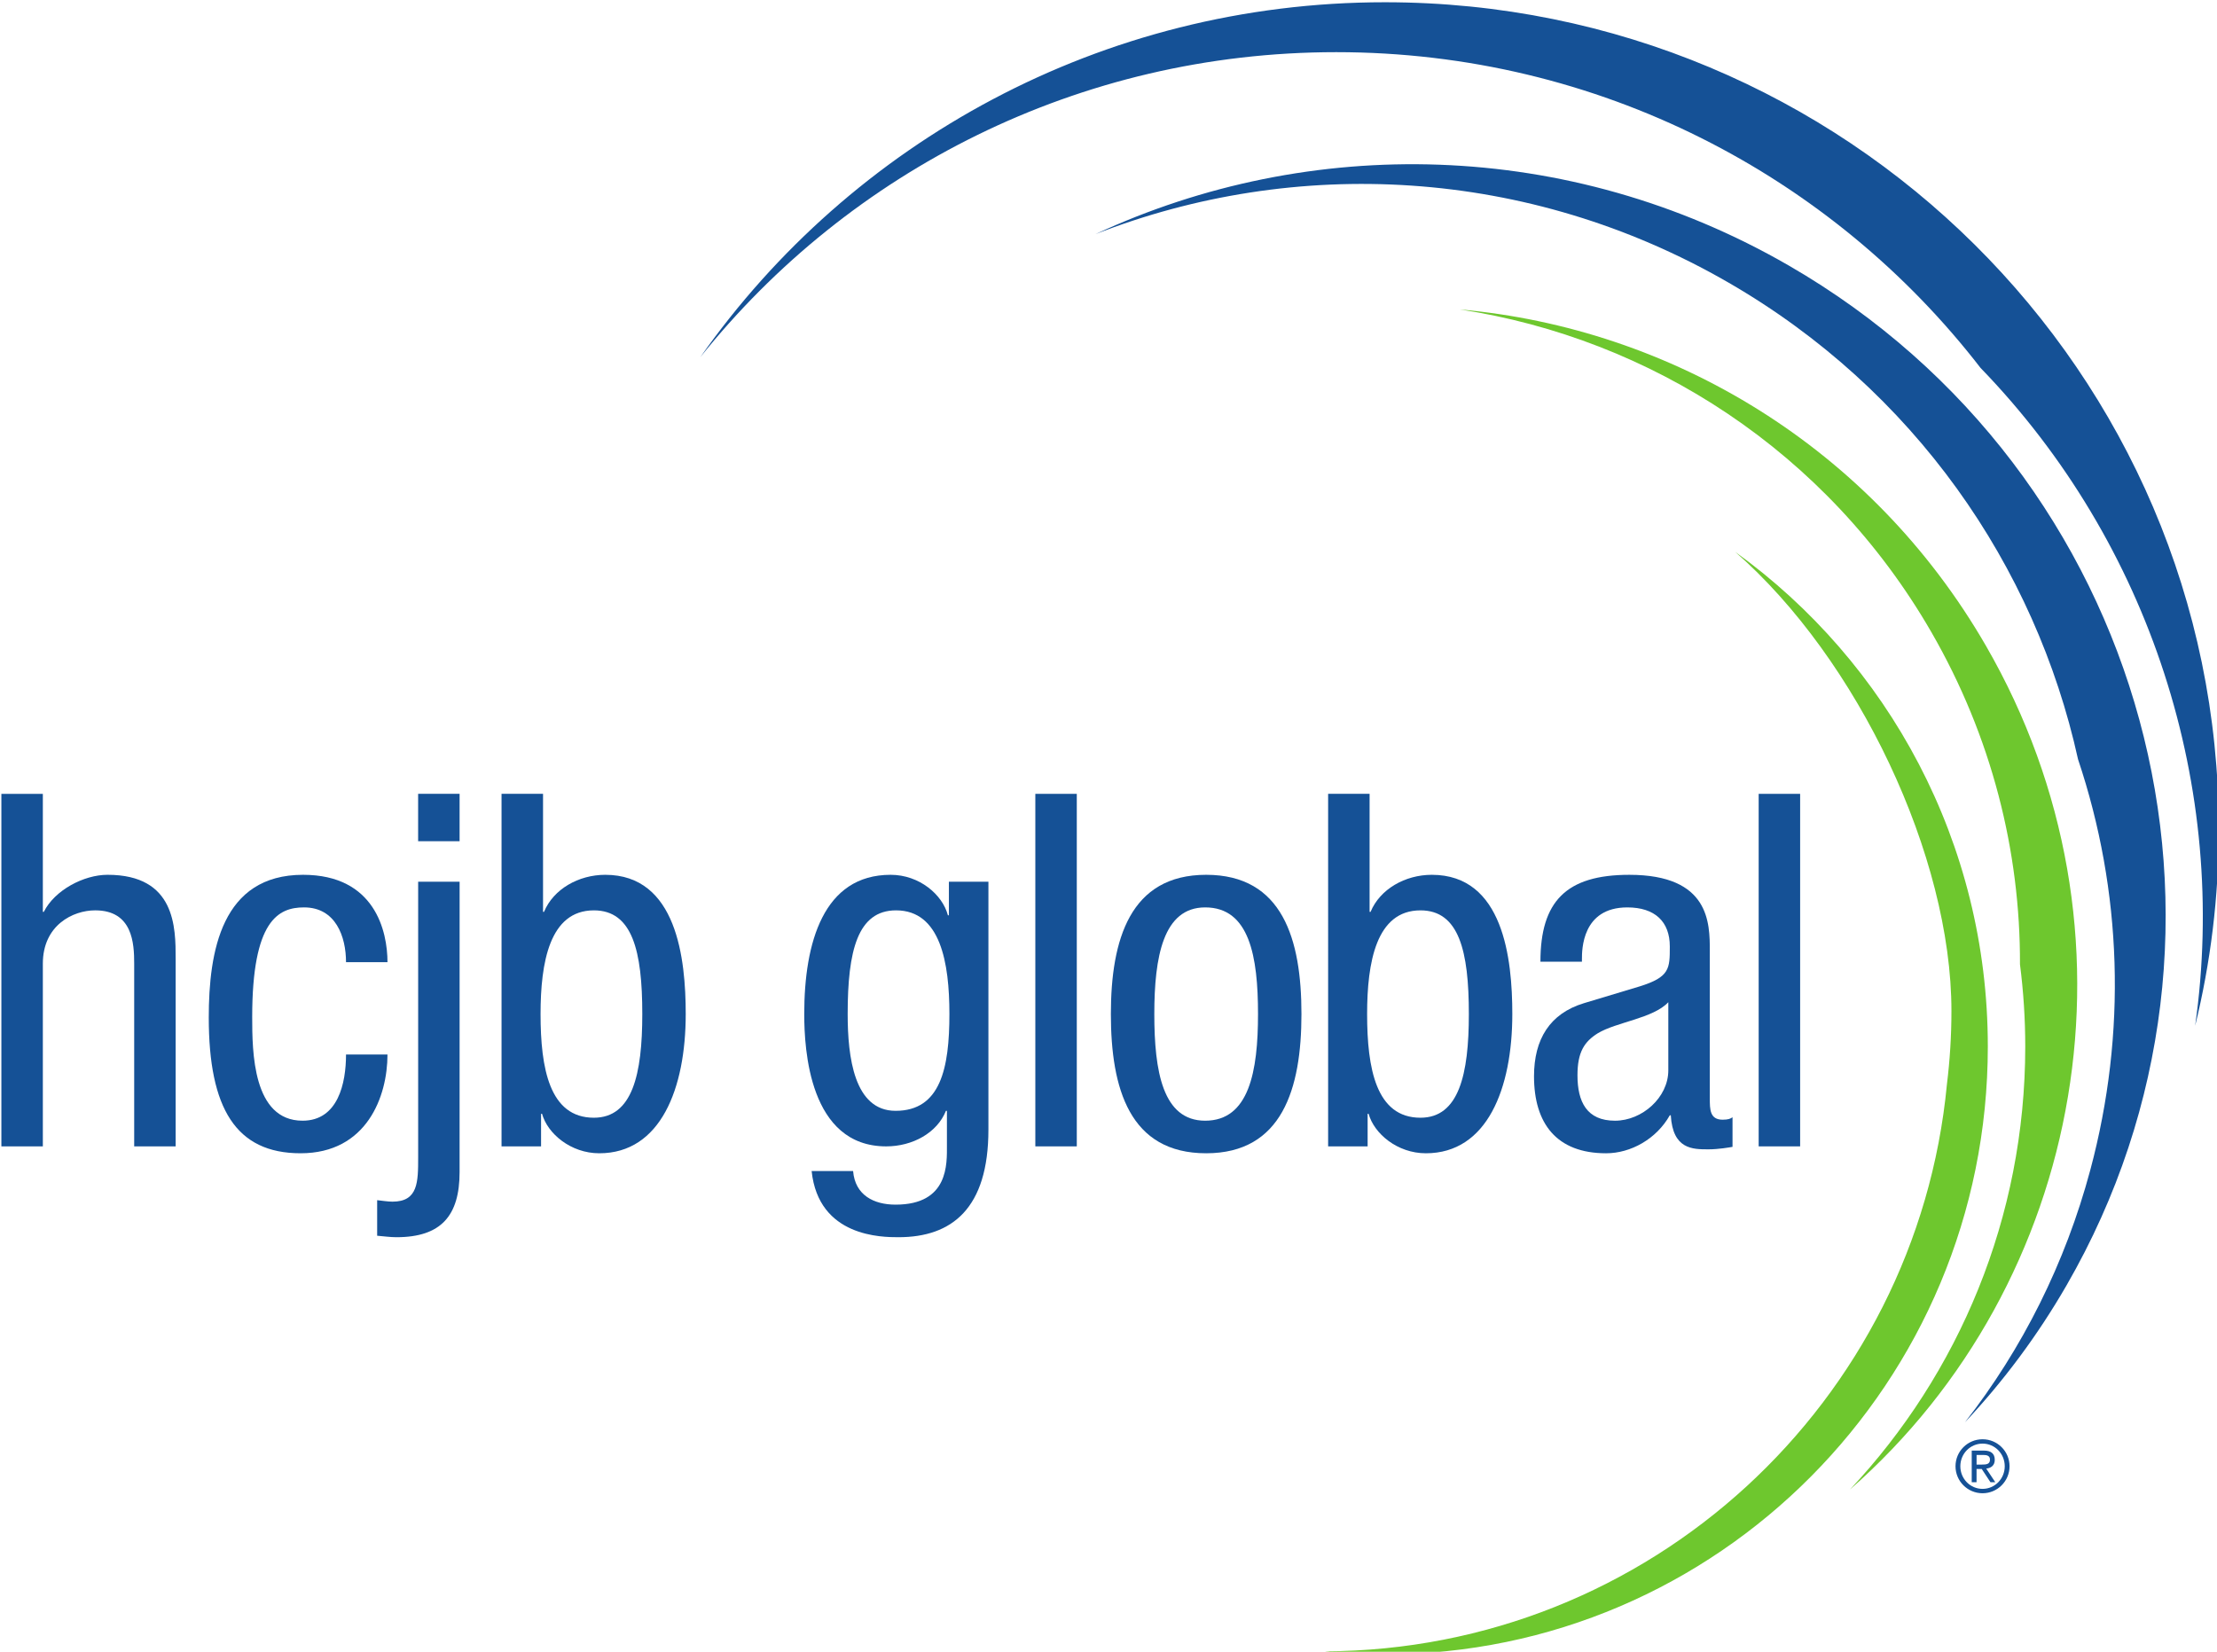
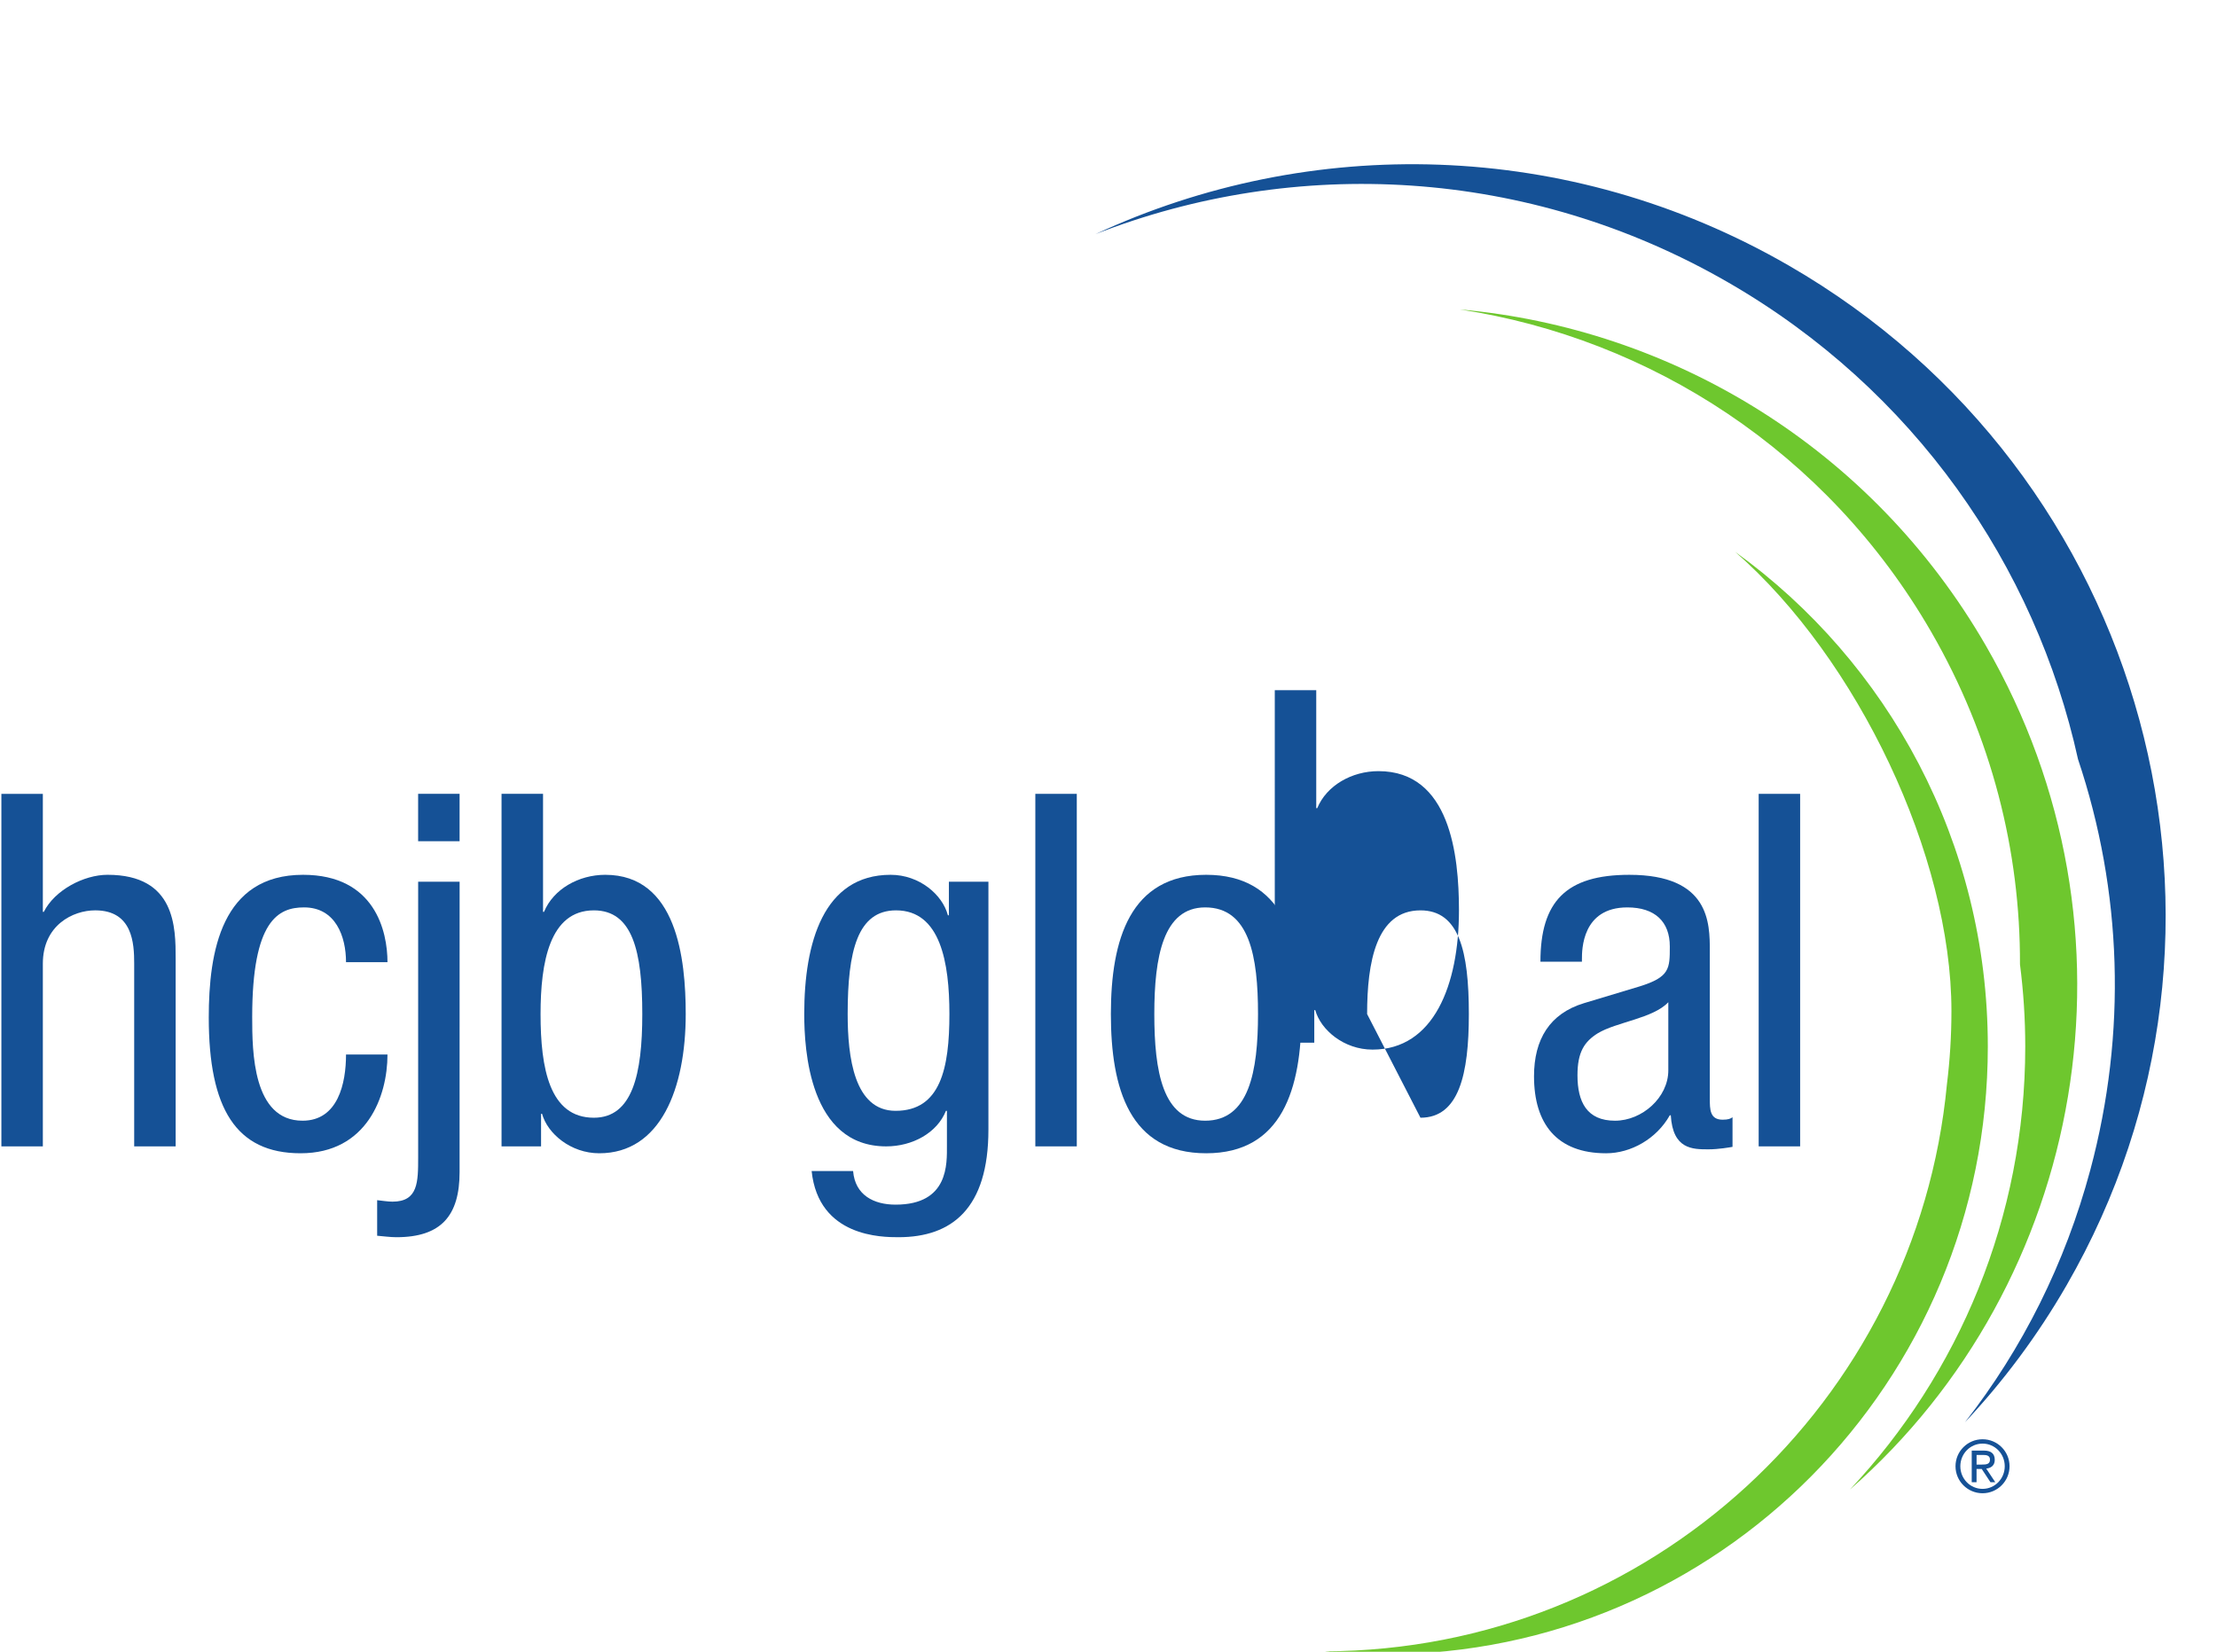
<svg xmlns="http://www.w3.org/2000/svg" version="1.1" width="200" height="149.018" id="svg4036">
  <defs id="defs4038" />
  <g transform="translate(-306.381,-415.844)" id="layer1">
    <g transform="matrix(2.293,0,0,2.293,-396.026,-730.136)" id="g4104">
      <g transform="matrix(0,1.25,1.25,0,306.381,531.007)" id="g3079">
        <path d="m 0,0 0,1.305 3.714,0 0,0.031 C 3.03,1.678 2.548,2.595 2.548,3.341 c 0,2.144 1.663,2.144 2.642,2.144 l 5.906,0 0,-1.305 -5.75,0 C 4.708,4.18 3.667,4.133 3.667,2.952 3.667,2.253 4.133,1.305 5.346,1.305 l 5.75,0 0,-1.305" id="path3081" style="fill:#155196;fill-opacity:1;fill-rule:nonzero;stroke:none" />
      </g>
      <g transform="matrix(0,1.25,1.25,0,319.94,537.631)" id="g3083">
        <path d="m 0,0 c -0.808,0 -1.725,-0.326 -1.725,-1.321 0,-0.808 0.404,-1.632 3.45,-1.632 1.088,0 3.264,0.016 3.264,1.585 C 4.989,-0.249 3.807,0 2.906,0 l 0,1.305 c 1.321,0 3.108,-0.652 3.108,-2.735 0,-2.036 -1.414,-2.89 -4.273,-2.89 -2.083,0 -4.492,0.404 -4.492,2.968 0,2.269 1.787,2.657 2.751,2.657" id="path3085" style="fill:#155196;fill-opacity:1;fill-rule:nonzero;stroke:none" />
      </g>
      <path d="m 324.408,531.006 0,1.865 -1.631,0 0,-1.865 1.631,0 z m 0,1.865 z m 0,13.016 c 0,1.71 -0.719,2.564 -2.486,2.564 -0.253,0 -0.505,-0.039 -0.757,-0.058 l 0,-1.399 c 0.195,0.019 0.407,0.058 0.603,0.058 1.01,0 1.01,-0.776 1.01,-1.748 l 0,-10.84 1.631,0" id="path3087" style="fill:#155196;fill-opacity:1;fill-rule:nonzero;stroke:none" />
      <g transform="matrix(0,1.25,1.25,0,329.691,543.75)" id="g3089">
        <path d="m 0,0 c 0,1.213 -1.367,1.524 -3.263,1.524 -1.989,0 -3.264,-0.311 -3.264,-1.524 0,-1.398 1.648,-1.678 3.264,-1.678 C -1.554,-1.678 0,-1.398 0,0 m -10.195,-2.906 0,1.306 3.715,0 0,0.031 c -0.715,0.295 -1.166,1.088 -1.166,1.927 0,2.253 2.642,2.533 4.383,2.533 2.347,0 4.382,-0.793 4.382,-2.72 0,-0.901 -0.621,-1.631 -1.243,-1.802 l 0,-0.031 1.026,0 0,-1.244" id="path3091" style="fill:#155196;fill-opacity:1;fill-rule:nonzero;stroke:none" />
      </g>
      <g transform="matrix(0,1.25,1.25,0,339.676,539.671)" id="g3093">
        <path d="M 0,0 C 1.352,0 3.046,0.202 3.046,1.508 3.046,2.922 1.709,3.202 0,3.202 -1.616,3.202 -3.264,2.922 -3.264,1.523 -3.264,0.311 -1.989,0 0,0 m 3.636,4.43 c 2.487,0 3.388,-1.151 3.388,-2.829 0,-0.513 0,-2.517 -2.082,-2.735 l 0,1.305 c 0.761,0.063 1.057,0.653 1.057,1.337 0,1.678 -1.29,1.616 -1.865,1.616 l -1.088,0 0,-0.031 c 0.699,-0.28 1.119,-1.057 1.119,-1.88 0,-2.425 -3.062,-2.58 -4.165,-2.58 -2.254,0 -4.383,0.606 -4.383,2.719 0,0.902 0.622,1.632 1.275,1.803 l 0,0.031 -1.057,0 0,1.244" id="path3095" style="fill:#155196;fill-opacity:1;fill-rule:nonzero;stroke:none" />
      </g>
      <path d="m 347.059,531.007 0,13.87 1.631,0 0,-13.87 -1.631,0 z" id="path3097" style="fill:#155196;fill-opacity:1;fill-rule:nonzero;stroke:none" />
      <g transform="matrix(0,1.25,1.25,0,355.82,539.671)" id="g3099">
        <path d="m 0,0 c -1.803,0 -3.357,-0.264 -3.357,-1.663 0,-1.321 1.554,-1.601 3.357,-1.601 1.803,0 3.357,0.264 3.357,1.601 C 3.357,-0.28 1.803,0 0,0 m -4.383,-1.632 c 0,2.409 2.036,2.999 4.383,2.999 2.347,0 4.382,-0.606 4.382,-2.999 0,-2.409 -2.035,-2.999 -4.382,-2.999 -2.347,0 -4.383,0.606 -4.383,2.999" id="path3101" style="fill:#155196;fill-opacity:1;fill-rule:nonzero;stroke:none" />
      </g>
      <g transform="matrix(0,1.25,1.25,0,362.211,543.75)" id="g3103">
-         <path d="m 0,0 c 0,1.212 -1.367,1.523 -3.263,1.523 -1.989,0 -3.264,-0.311 -3.264,-1.523 0,-1.399 1.648,-1.679 3.264,-1.679 C -1.554,-1.679 0,-1.399 0,0 m -10.195,-2.906 0,1.305 3.715,0 0,0.031 c -0.715,0.295 -1.166,1.088 -1.166,1.927 0,2.254 2.642,2.534 4.383,2.534 2.347,0 4.382,-0.793 4.382,-2.72 0,-0.902 -0.621,-1.632 -1.243,-1.803 l 0,-0.031 1.026,0 0,-1.243" id="path3105" style="fill:#155196;fill-opacity:1;fill-rule:nonzero;stroke:none" />
+         <path d="m 0,0 c 0,1.212 -1.367,1.523 -3.263,1.523 -1.989,0 -3.264,-0.311 -3.264,-1.523 0,-1.399 1.648,-1.679 3.264,-1.679 m -10.195,-2.906 0,1.305 3.715,0 0,0.031 c -0.715,0.295 -1.166,1.088 -1.166,1.927 0,2.254 2.642,2.534 4.383,2.534 2.347,0 4.382,-0.793 4.382,-2.72 0,-0.902 -0.621,-1.632 -1.243,-1.803 l 0,-0.031 1.026,0 0,-1.243" id="path3105" style="fill:#155196;fill-opacity:1;fill-rule:nonzero;stroke:none" />
      </g>
      <g transform="matrix(0,1.25,1.25,0,371.962,539.205)" id="g3107">
        <path d="m 0,0 c 0.513,-0.481 0.621,-1.631 0.979,-2.222 0.264,-0.42 0.59,-0.637 1.321,-0.637 0.839,0 1.43,0.295 1.43,1.181 C 3.73,-0.823 2.999,0 2.144,0 L 0,0 z m -1.275,-4.025 c -1.896,0 -2.735,0.808 -2.735,2.797 0,2.534 1.523,2.534 2.393,2.534 l 4.647,0 c 0.342,0 0.668,0 0.668,0.404 0,0.171 -0.03,0.248 -0.077,0.311 l 0.932,0 C 4.569,1.927 4.631,1.585 4.631,1.259 c 0,-0.497 0,-1.119 -1.072,-1.181 l 0,-0.031 c 0.746,-0.42 1.196,-1.228 1.196,-2.005 0,-1.554 -0.932,-2.269 -2.424,-2.269 -1.166,0 -1.974,0.497 -2.3,1.57 l -0.529,1.756 c -0.295,0.948 -0.559,0.948 -1.258,0.948 -0.777,0 -1.228,-0.466 -1.228,-1.337 0,-1.429 1.337,-1.429 1.632,-1.429 l 0.077,0" id="path3109" style="fill:#155196;fill-opacity:1;fill-rule:nonzero;stroke:none" />
      </g>
      <path d="m 375.517,531.007 0,13.87 1.631,0 0,-13.87 -1.631,0 z" id="path3111" style="fill:#155196;fill-opacity:1;fill-rule:nonzero;stroke:none" />
      <g transform="matrix(0,1.25,1.25,0,384.245,514.248)" id="g3113">
-         <path d="m 0,0 c 5.52,5.348 13.219,7.817 20.707,6.755 -1.981,0.486 -4.051,0.744 -6.18,0.744 -14.379,0 -26.036,-11.75 -26.036,-26.244 0,-8.924 4.42,-16.806 11.171,-21.548 -5.848,4.678 -9.6,11.904 -9.6,20.015 0,8.265 3.897,15.611 9.938,20.278" id="path3115" style="fill:#155196;fill-opacity:1;fill-rule:nonzero;stroke:none" />
-       </g>
+         </g>
      <g transform="matrix(0,1.25,1.25,0,376.702,510.221)" id="g3117">
        <path d="m 0,0 c -4.015,-6.955 -4.118,-15.087 -0.989,-21.821 -2.454,6.278 -2.126,13.598 1.524,19.92 3.377,5.849 8.917,9.663 15.004,11.004 4.151,1.392 8.614,1.542 12.927,0.387 C 31.402,8.703 34.089,7.356 36.41,5.544 35.128,6.747 33.691,7.823 32.103,8.74 20.896,15.21 6.523,11.298 0,0" id="path3119" style="fill:#155196;fill-opacity:1;fill-rule:nonzero;stroke:none" />
      </g>
      <g transform="matrix(0,1.25,1.25,0,384.461,525.187)" id="g3121">
        <path d="m 0,0 c -6.26,-3.614 -9.999,-9.907 -10.591,-16.563 0.913,5.997 4.463,11.555 10.152,14.84 3.304,1.907 6.91,2.805 10.461,2.792 0.852,0.109 1.715,0.166 2.586,0.166 5.393,0 10.302,-2.098 13.943,-5.515 C 20.042,3.141 8.941,5.162 0,0" id="path3123" style="fill:#6ec72e;fill-opacity:1;fill-rule:nonzero;stroke:none" />
      </g>
      <g transform="matrix(0,1.25,1.25,0,374.592,521.486)" id="g3125">
        <path d="m 0,0 c 3.373,3.86 9.578,6.807 14.451,6.807 0.782,0 1.552,-0.049 2.308,-0.142 9.993,-0.95 17.814,-9.348 17.848,-19.582 0.062,0.621 0.094,1.251 0.094,1.889 0,10.482 -8.566,18.98 -19.132,18.98 C 9.149,7.952 3.47,4.813 0,0" id="path3127" style="fill:#6ec72e;fill-opacity:1;fill-rule:nonzero;stroke:none" />
      </g>
      <path d="m 384.293,557.397 c 0.172,0 0.324,-0.009 0.324,-0.195 0,-0.164 -0.138,-0.184 -0.269,-0.184 l -0.258,0 0,0.379 0.203,0 z m -0.393,-0.55 0.481,0 c 0.275,0 0.424,0.117 0.424,0.364 0,0.22 -0.145,0.324 -0.335,0.344 l 0.356,0.536 -0.19,0 -0.344,-0.522 -0.203,0 0,0.522 -0.19,0 0,-1.244 z m 1.298,0.616 c 0,-0.494 -0.389,-0.891 -0.873,-0.891 -0.485,0 -0.874,0.398 -0.874,0.891 0,0.492 0.389,0.89 0.874,0.89 0.484,0 0.873,-0.398 0.873,-0.89 m -0.873,-1.062 c 0.586,0 1.062,0.475 1.062,1.062 0,0.586 -0.476,1.062 -1.062,1.062 -0.588,0 -1.064,-0.476 -1.064,-1.062 0,-0.588 0.476,-1.062 1.064,-1.062" id="path3131" style="fill:#155196;fill-opacity:1;fill-rule:nonzero;stroke:none" />
    </g>
  </g>
</svg>